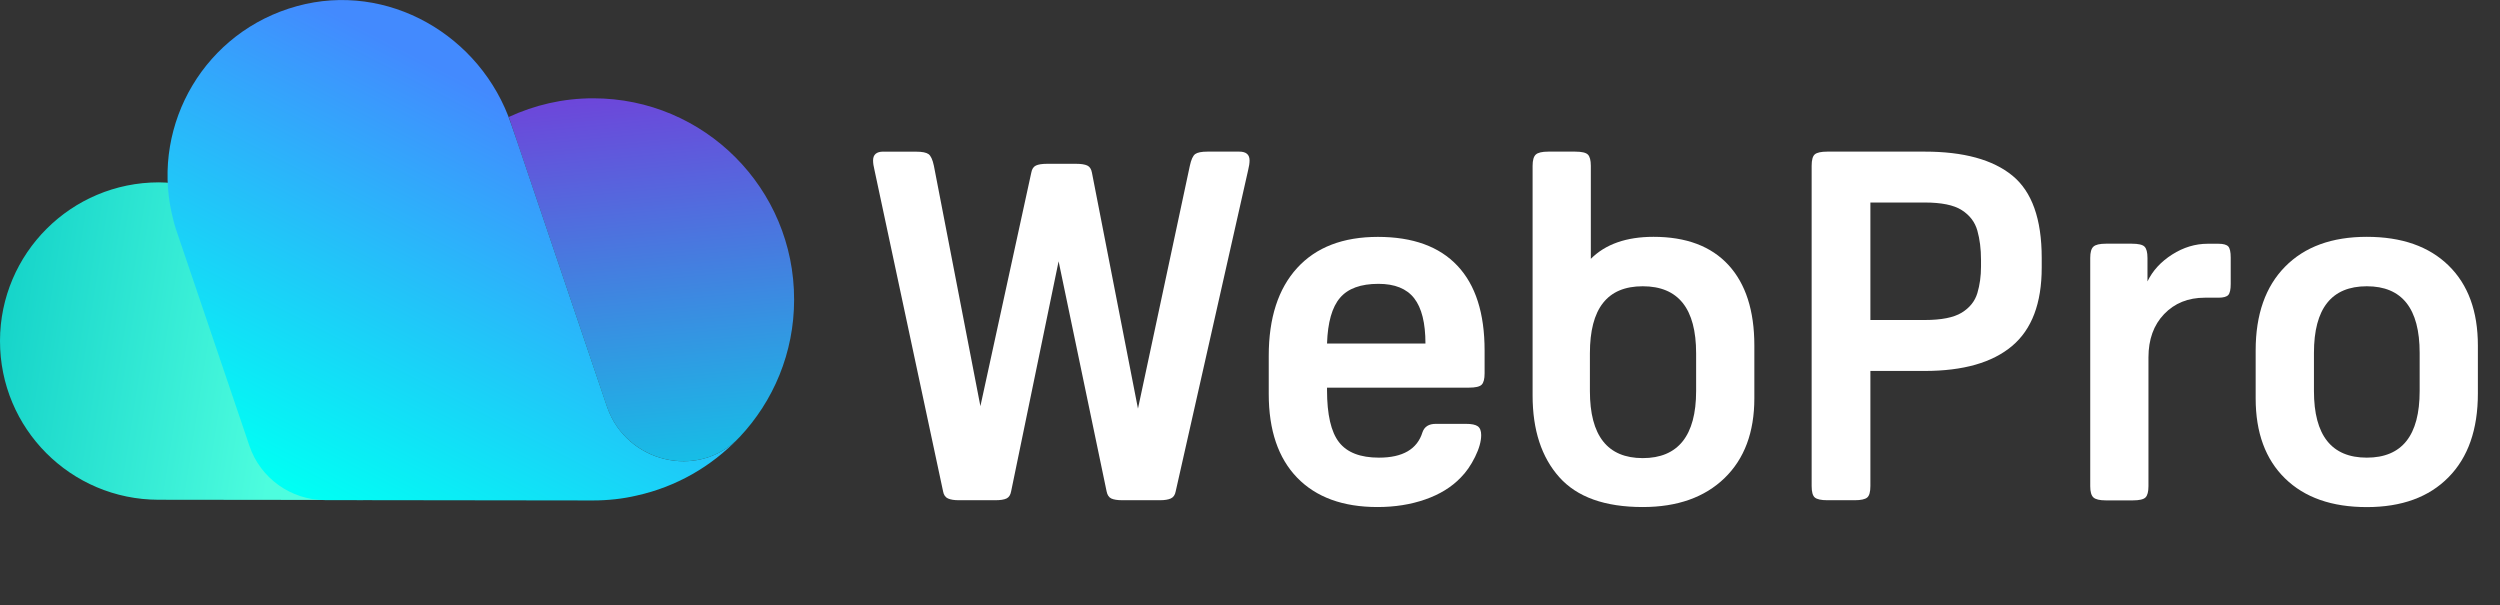
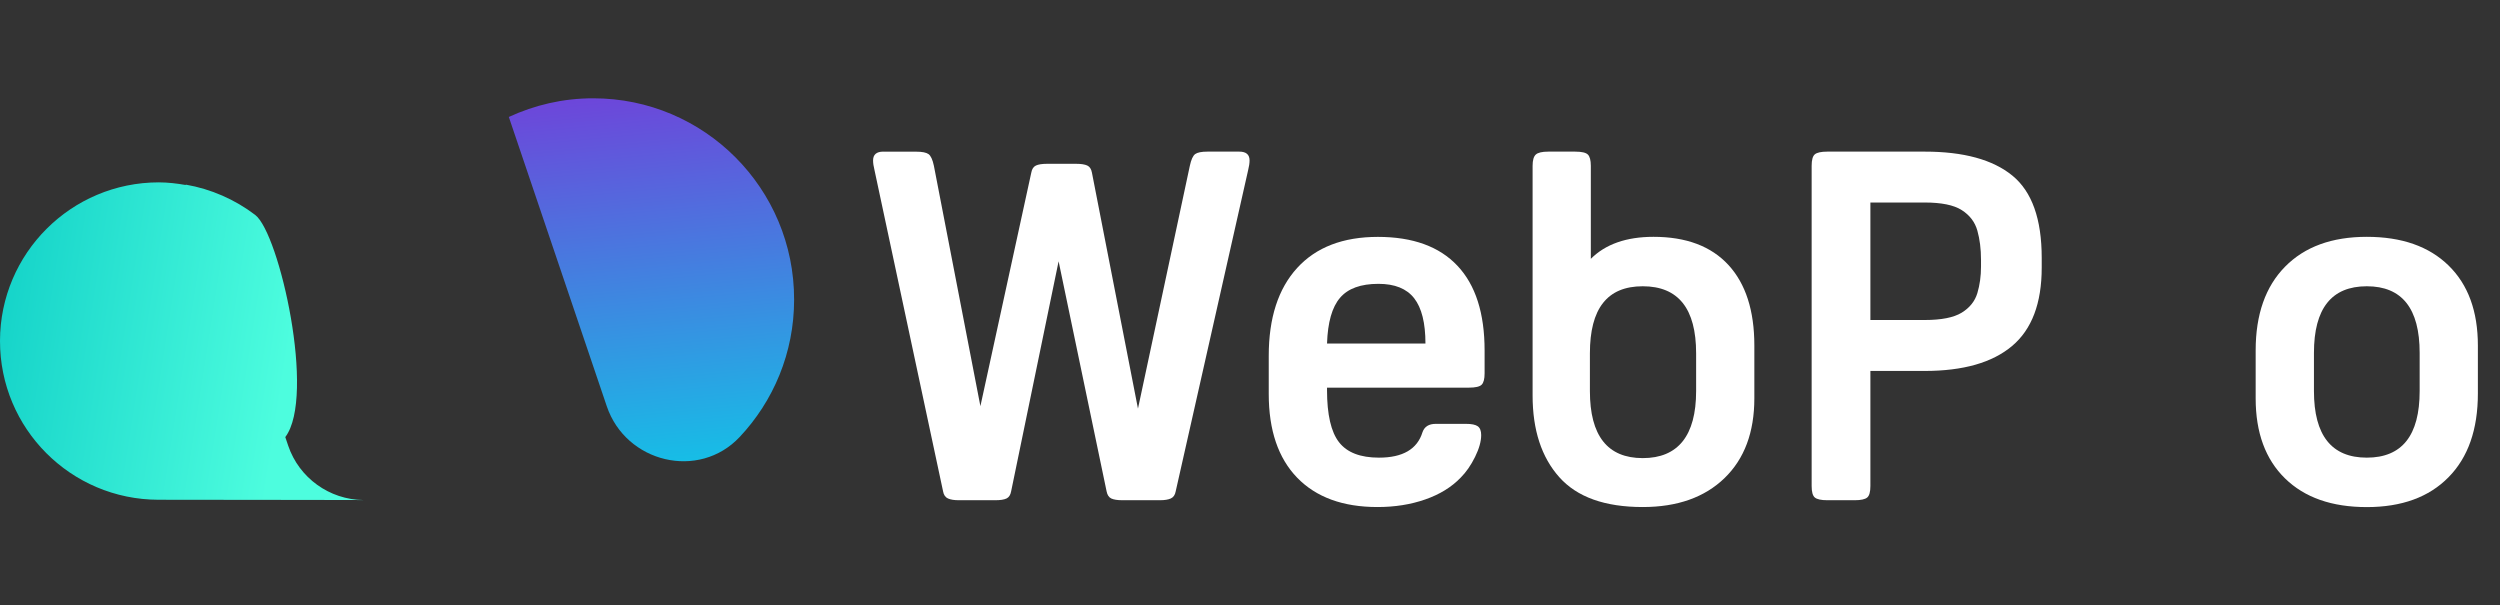
<svg xmlns="http://www.w3.org/2000/svg" id="Layer_1" viewBox="0 0 432.81 104.74">
  <rect x="0" y="0" width="432.81" height="104.74" fill="#333333" stroke="none" />
  <defs>
    <style>.cls-1{fill:#fff;}.cls-2{fill:url(#_ÂÁ_Ï_ÌÌ_È_____ËÂÌÚ_139);}.cls-3{fill:url(#_ÂÁ_Ï_ÌÌ_È_____ËÂÌÚ_170);}.cls-4{fill:url(#_ÂÁ_Ï_ÌÌ_È_____ËÂÌÚ_168);}</style>
    <linearGradient id="_ÂÁ_Ï_ÌÌ_È_____ËÂÌÚ_139" x1="118.46" y1="95.36" x2="109.16" y2="-3.25" gradientTransform="matrix(1, 0, 0, 1, 0, 0)" gradientUnits="userSpaceOnUse">
      <stop offset="0" stop-color="#02dae9" />
      <stop offset="1" stop-color="#8722d6" />
    </linearGradient>
    <linearGradient id="_ÂÁ_Ï_ÌÌ_È_____ËÂÌÚ_168" x1="-12.91" y1="52.74" x2="49.74" y2="62.52" gradientTransform="matrix(1, 0, 0, 1, 0, 0)" gradientUnits="userSpaceOnUse">
      <stop offset="0" stop-color="#07c9c4" />
      <stop offset="1" stop-color="#4dfdde" />
    </linearGradient>
    <linearGradient id="_ÂÁ_Ï_ÌÌ_È_____ËÂÌÚ_170" x1="89.53" y1="29.28" x2="54.48" y2="97.14" gradientTransform="translate(3.84 -8.75) rotate(.1)" gradientUnits="userSpaceOnUse">
      <stop offset="0" stop-color="#438afe" />
      <stop offset="1" stop-color="#00fff4" />
    </linearGradient>
  </defs>
  <g>
    <path class="cls-2" d="M137.48,51.88c0,9.21-3.59,17.58-9.44,23.79-7.07,7.5-19.68,4.43-22.99-5.33l-16.96-50.09c4.45-2.06,9.39-3.24,14.64-3.23,19.22,.01,34.79,15.63,34.75,34.86Z" />
    <path class="cls-4" d="M49.89,77.15l-.5-1.48c5.32-7.02-1.01-35.26-5.21-38.46-3.52-2.68-7.65-4.49-12.03-5.25v.07c-1.51-.27-3.05-.45-4.64-.46C12.33,31.57,.03,43.86,0,59c-.03,15.19,12.26,27.5,27.45,27.52l25.62,.03,9.85,.02c-5.88-.06-11.14-3.83-13.03-9.42Z" />
-     <path class="cls-3" d="M127.79,75.92c-4.66,4.85-10.71,8.35-17.51,9.86-2.46,.58-5.01,.86-7.65,.86l-46.34-.06c-5.93-.01-11.23-3.8-13.12-9.42l-12.54-36.98c-.38-1.07-.67-2.17-.91-3.29-3.44-15.51,5.79-31.47,21.7-35.83,15.65-4.31,31.85,5.02,37.06,20.38l1.05,3.04,15.59,46.02c3.34,9.54,15.62,12.56,22.68,5.41Z" />
  </g>
  <g>
    <path class="cls-1" d="M152.95,26.26h5.68c1.02,0,1.72,.14,2.12,.42,.39,.28,.71,.96,.93,2.03l8.05,41.61,8.81-40.43c.11-.62,.38-1.03,.8-1.23,.42-.2,1.06-.3,1.91-.3h5.08c.85,0,1.48,.1,1.91,.3,.42,.2,.69,.61,.8,1.23l7.97,40.85,8.98-42.04c.23-1.07,.54-1.75,.93-2.03,.39-.28,1.1-.42,2.12-.42h5.51c1.19,0,1.78,.51,1.78,1.53,0,.45-.08,1.02-.25,1.69l-12.54,55.6c-.11,.62-.4,1.03-.85,1.23-.45,.2-1.07,.3-1.86,.3h-6.53c-.85,0-1.48-.1-1.91-.3-.42-.2-.69-.61-.81-1.23l-8.31-39.83-8.22,39.83c-.11,.62-.38,1.03-.8,1.23-.42,.2-1.06,.3-1.91,.3h-6.36c-.79,0-1.41-.1-1.86-.3-.45-.2-.74-.61-.85-1.23l-11.87-55.6c-.17-.68-.25-1.24-.25-1.69,0-1.02,.59-1.53,1.78-1.53Z" />
    <path class="cls-1" d="M254.32,67.11h-24.58v.42c0,4.24,.69,7.25,2.08,9.03,1.38,1.78,3.69,2.67,6.91,2.67,4.12,0,6.64-1.47,7.54-4.41,.34-.96,1.1-1.44,2.29-1.44h5.25c.96,0,1.64,.14,2.03,.42,.39,.28,.59,.79,.59,1.53,0,1.07-.35,2.33-1.06,3.77-.71,1.44-1.54,2.64-2.5,3.6-1.58,1.64-3.63,2.9-6.14,3.77-2.51,.88-5.27,1.31-8.26,1.31-5.99,0-10.62-1.7-13.9-5.08-3.28-3.39-4.92-8.22-4.92-14.49v-6.61c0-6.55,1.64-11.62,4.92-15.21,3.28-3.59,7.94-5.38,13.98-5.38s10.64,1.67,13.77,5c3.14,3.33,4.7,8.22,4.7,14.66v3.98c0,.96-.17,1.61-.51,1.95s-1.07,.51-2.2,.51Zm-15.68-17.97c-3.05,0-5.27,.8-6.65,2.42-1.38,1.61-2.13,4.25-2.25,7.92h17.04c0-3.56-.65-6.17-1.95-7.84-1.3-1.67-3.36-2.5-6.19-2.5Z" />
    <path class="cls-1" d="M265.33,68.46V28.71c0-.96,.18-1.61,.55-1.95,.37-.34,1.09-.51,2.16-.51h4.66c1.13,0,1.86,.17,2.2,.51,.34,.34,.51,.99,.51,1.95v16.1c2.54-2.54,6.16-3.81,10.85-3.81,5.65,0,9.97,1.62,12.97,4.87,2.99,3.25,4.49,7.9,4.49,13.94v9.15c0,5.88-1.72,10.48-5.17,13.82-3.45,3.33-8.17,5-14.15,5-6.56,0-11.37-1.72-14.45-5.17-3.08-3.45-4.62-8.16-4.62-14.15Zm9.92-7.29v6.53c0,7.74,3.05,11.61,9.15,11.61s9.24-3.87,9.24-11.61v-6.53c0-7.74-3.08-11.61-9.24-11.61s-9.15,3.87-9.15,11.61Z" />
    <path class="cls-1" d="M333.22,64.22h-9.41v19.92c0,1.02-.18,1.68-.55,1.99-.37,.31-1.09,.47-2.16,.47h-4.75c-1.07,0-1.79-.16-2.16-.47-.37-.31-.55-.97-.55-1.99V28.71c0-1.02,.18-1.68,.55-1.99,.37-.31,1.09-.47,2.16-.47h16.87c6.72,0,11.78,1.38,15.17,4.15,3.39,2.77,5.08,7.52,5.08,14.24v1.7c0,6.16-1.71,10.68-5.13,13.56-3.42,2.88-8.46,4.32-15.13,4.32Zm-9.41-29.16v20.34h9.41c2.88,0,5.01-.42,6.4-1.27,1.38-.85,2.29-1.98,2.71-3.39,.42-1.41,.63-2.94,.63-4.58v-1.19c0-1.86-.21-3.54-.63-5.04-.42-1.5-1.33-2.68-2.71-3.56-1.38-.88-3.52-1.31-6.4-1.31h-9.41Z" />
-     <path class="cls-1" d="M371.78,44.65v4.07c.9-1.87,2.33-3.42,4.28-4.66,1.95-1.24,4-1.86,6.14-1.86h1.87c.85,0,1.41,.16,1.7,.47,.28,.31,.42,.95,.42,1.91v4.58c0,.96-.14,1.6-.42,1.91-.28,.31-.85,.47-1.7,.47h-2.37c-2.88,0-5.23,.95-7.04,2.84-1.81,1.89-2.71,4.39-2.71,7.5v22.29c0,.96-.17,1.61-.51,1.95s-1.07,.51-2.2,.51h-4.66c-1.07,0-1.79-.17-2.16-.51-.37-.34-.55-.99-.55-1.95V44.65c0-.96,.18-1.61,.55-1.95,.37-.34,1.09-.51,2.16-.51h4.49c1.13,0,1.87,.17,2.2,.51,.34,.34,.51,.99,.51,1.95Z" />
    <path class="cls-1" d="M409.75,87.79c-6.05,0-10.76-1.65-14.15-4.96-3.39-3.31-5.09-7.92-5.09-13.86v-8.31c0-6.21,1.7-11.05,5.09-14.49,3.39-3.45,8.11-5.17,14.15-5.17s10.76,1.65,14.15,4.96,5.08,7.92,5.08,13.86v8.31c0,6.22-1.69,11.05-5.08,14.49-3.39,3.45-8.11,5.17-14.15,5.17Zm0-8.56c6.1,0,9.15-3.84,9.15-11.53v-6.61c0-7.68-3.05-11.53-9.15-11.53s-9.15,3.84-9.15,11.53v6.61c0,7.68,3.05,11.53,9.15,11.53Z" />
  </g>
</svg>